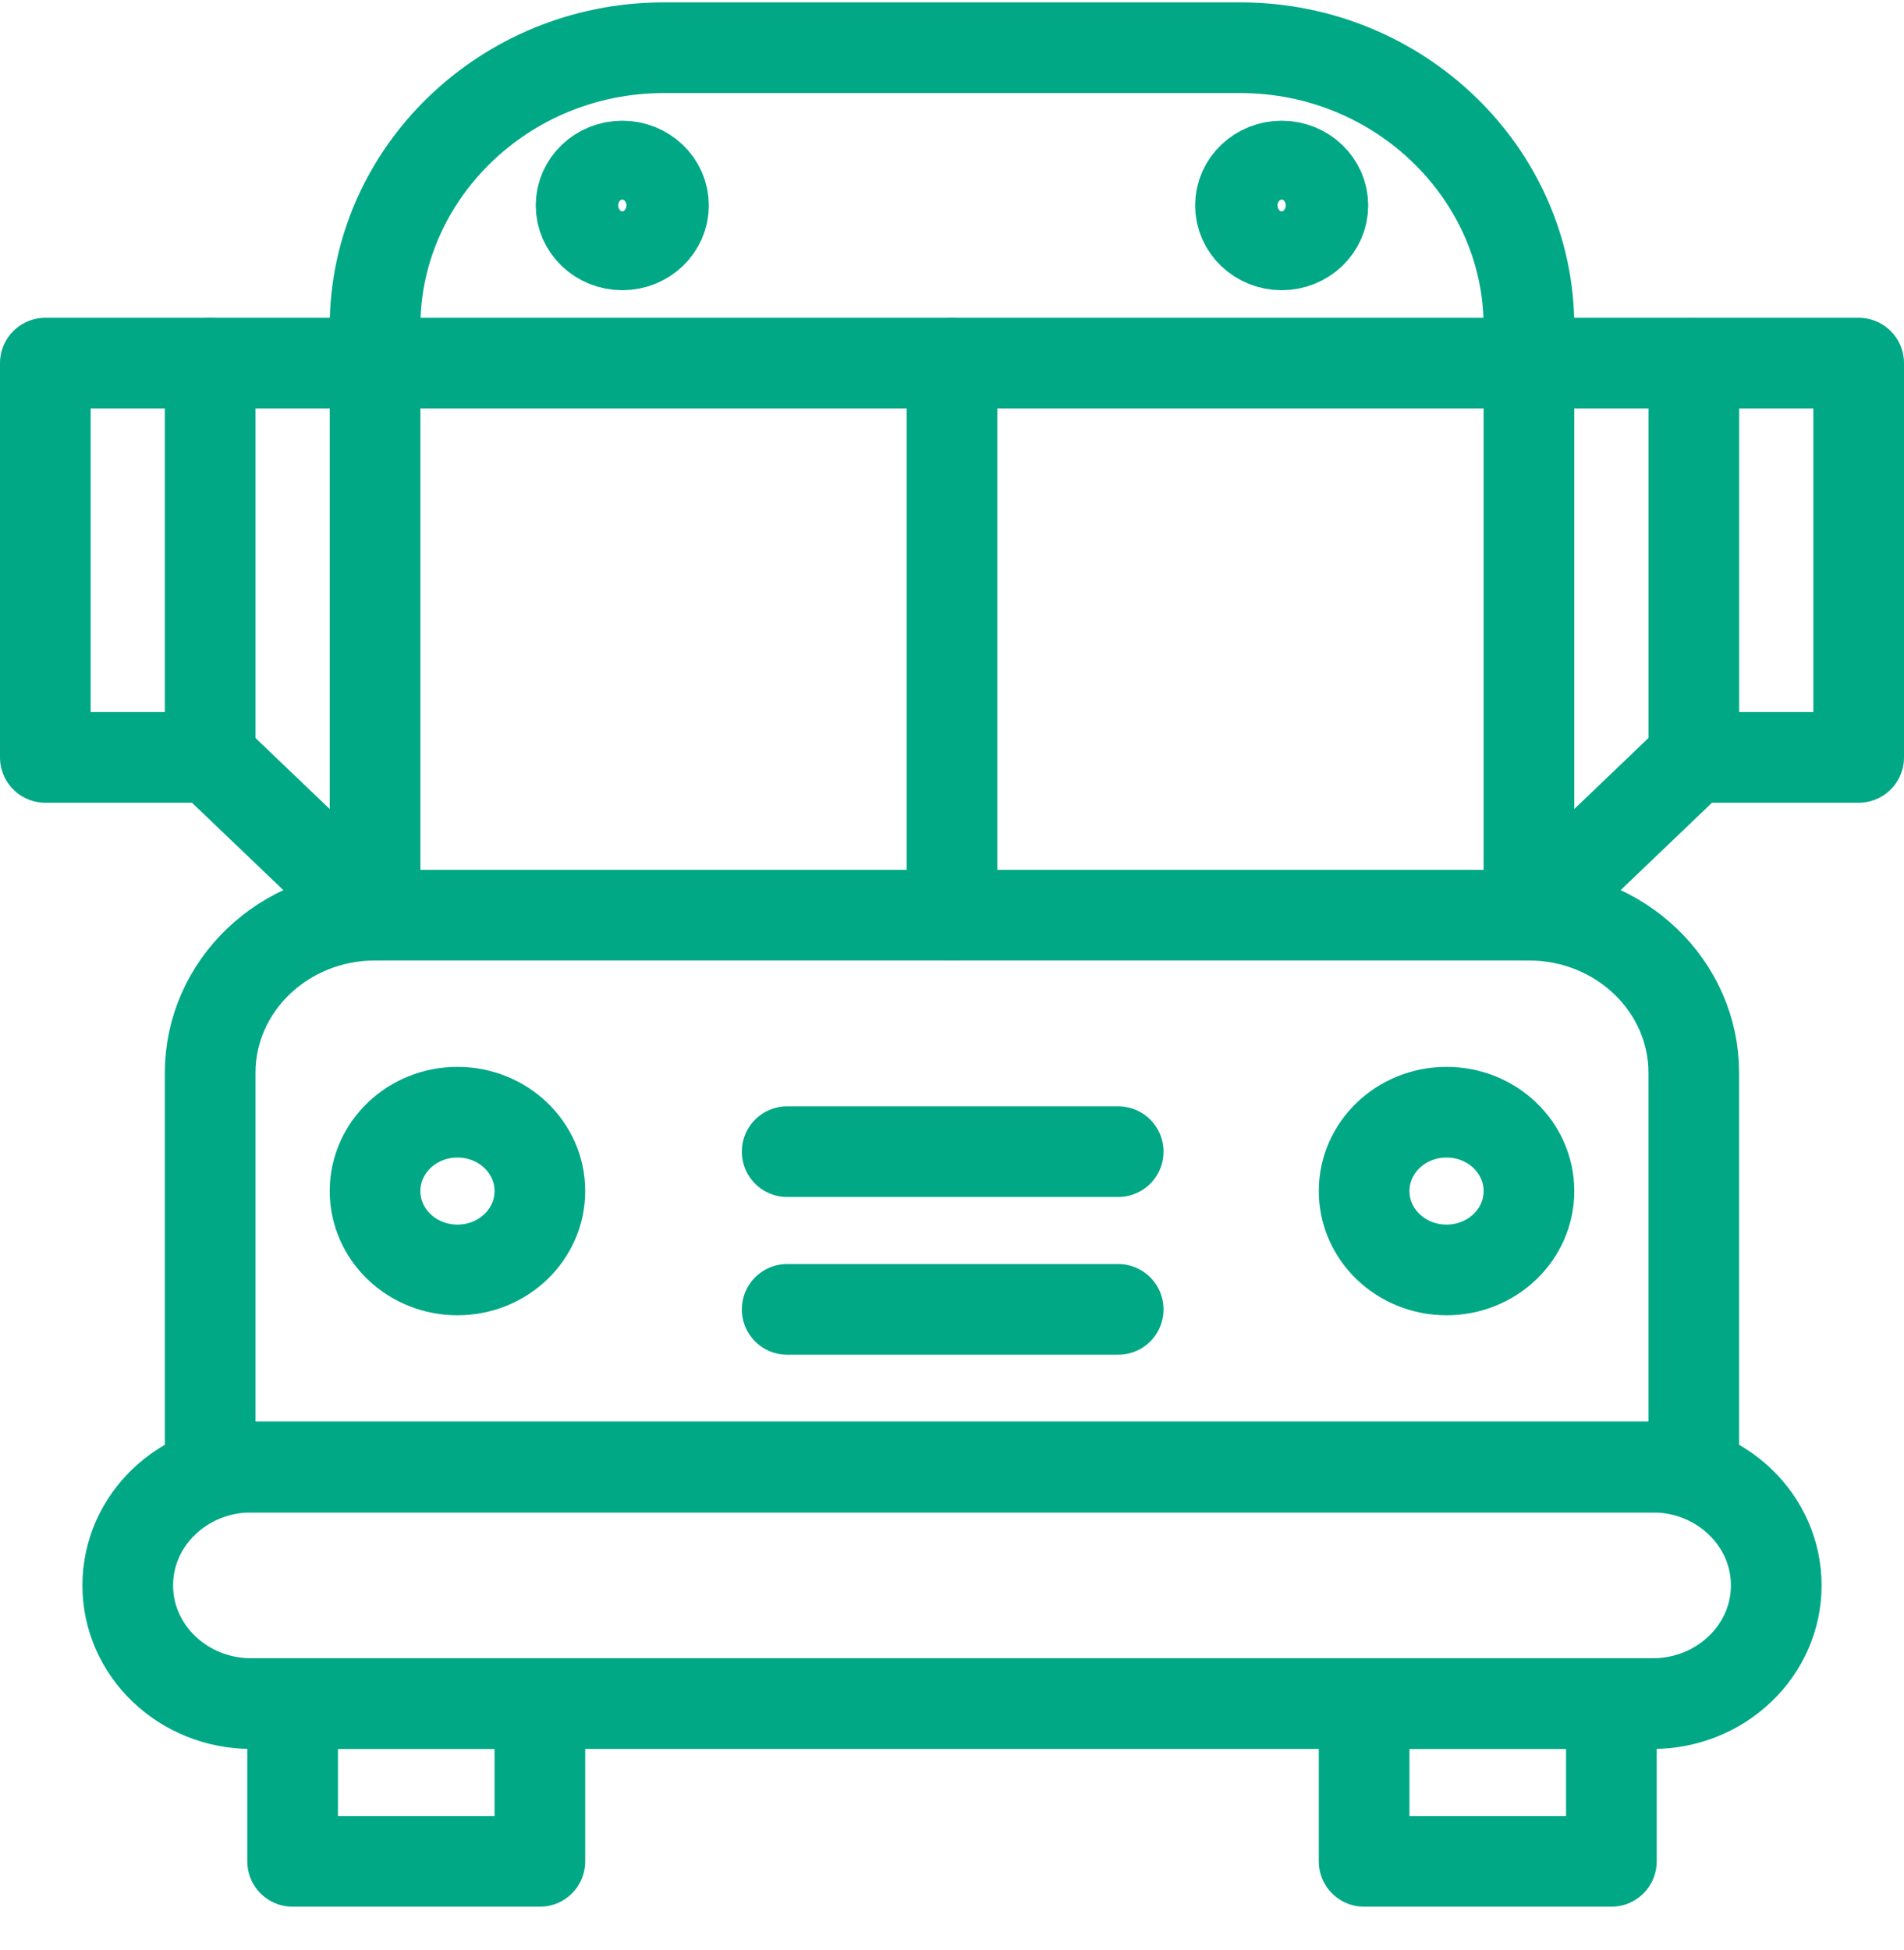
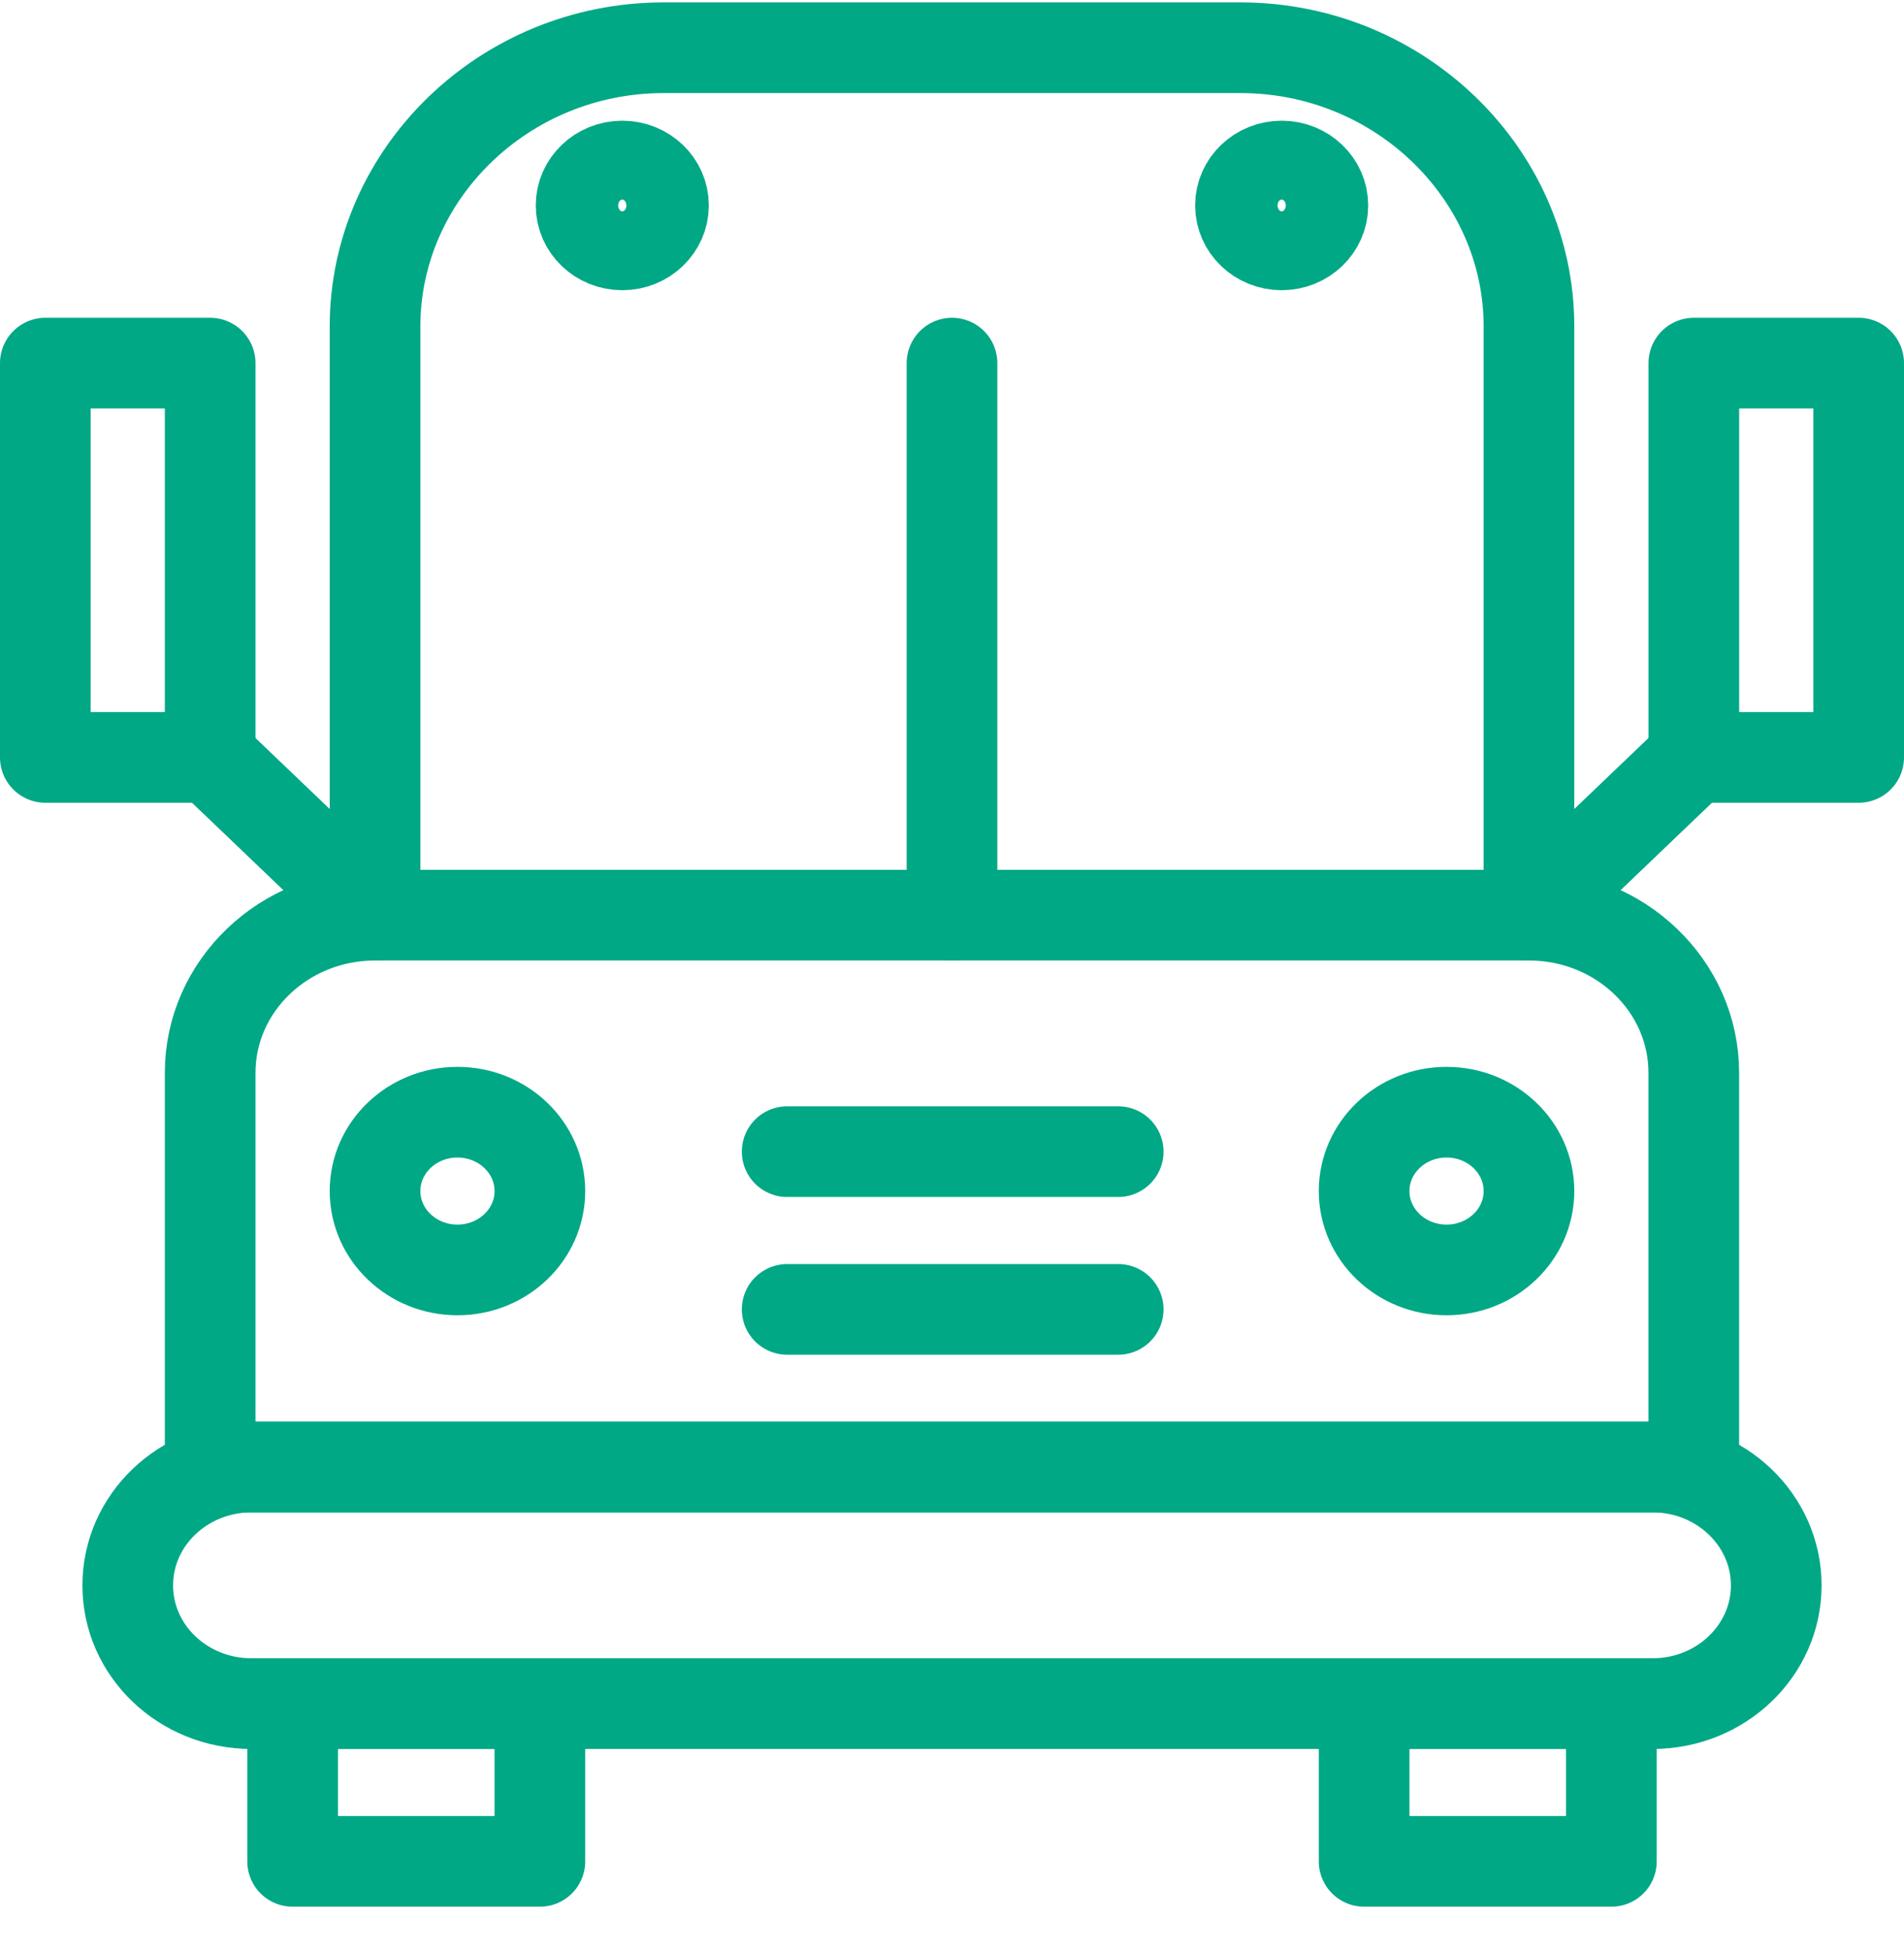
<svg xmlns="http://www.w3.org/2000/svg" width="42" height="43" viewBox="0 0 42 43" fill="none">
  <path d="M8.273 20.183V7.199C8.273 3.839 11.122 1.053 14.637 1.053H27.364C30.878 1.053 33.727 3.839 33.727 7.199V20.183" stroke="#00A886" stroke-width="2" stroke-linecap="round" stroke-linejoin="round" />
  <path fill-rule="evenodd" clip-rule="evenodd" d="M6.455 41.053H11.909V37.575H6.455V41.053Z" stroke="#00A886" stroke-width="2" stroke-linecap="round" stroke-linejoin="round" />
  <path fill-rule="evenodd" clip-rule="evenodd" d="M30.091 41.053H35.545V37.575H30.091V41.053Z" stroke="#00A886" stroke-width="2" stroke-linecap="round" stroke-linejoin="round" />
  <path fill-rule="evenodd" clip-rule="evenodd" d="M1 16.705H4.636V8.009H1V16.705Z" stroke="#00A886" stroke-width="2" stroke-linecap="round" stroke-linejoin="round" />
  <path fill-rule="evenodd" clip-rule="evenodd" d="M37.364 16.705H41V8.009H37.364V16.705Z" stroke="#00A886" stroke-width="2" stroke-linecap="round" stroke-linejoin="round" />
  <path fill-rule="evenodd" clip-rule="evenodd" d="M2.818 34.966C2.818 36.406 4.038 37.574 5.546 37.574H36.455C37.96 37.574 39.182 36.406 39.182 34.966C39.182 33.526 37.96 32.357 36.455 32.357H5.546C4.038 32.357 2.818 33.526 2.818 34.966V34.966Z" stroke="#00A886" stroke-width="2" stroke-linecap="round" stroke-linejoin="round" />
-   <path d="M37.25 8.009H4.637" stroke="#00A886" stroke-width="2" stroke-linecap="round" stroke-linejoin="round" />
  <path fill-rule="evenodd" clip-rule="evenodd" d="M33.727 26.269C33.727 27.231 32.913 28.009 31.909 28.009C30.905 28.009 30.091 27.231 30.091 26.269C30.091 25.308 30.905 24.53 31.909 24.53C32.913 24.53 33.727 25.308 33.727 26.269V26.269Z" stroke="#00A886" stroke-width="2" stroke-linecap="round" stroke-linejoin="round" />
  <path fill-rule="evenodd" clip-rule="evenodd" d="M11.909 26.269C11.909 27.231 11.095 28.009 10.091 28.009C9.087 28.009 8.273 27.231 8.273 26.269C8.273 25.308 9.087 24.53 10.091 24.53C11.095 24.53 11.909 25.308 11.909 26.269V26.269Z" stroke="#00A886" stroke-width="2" stroke-linecap="round" stroke-linejoin="round" />
  <path d="M21 8.009V20.183" stroke="#00A886" stroke-width="2" stroke-linecap="round" stroke-linejoin="round" />
  <path d="M17.364 25.4H24.666" stroke="#00A886" stroke-width="2" stroke-linecap="round" stroke-linejoin="round" />
  <path d="M17.364 28.879H24.666" stroke="#00A886" stroke-width="2" stroke-linecap="round" stroke-linejoin="round" />
  <path fill-rule="evenodd" clip-rule="evenodd" d="M4.636 23.662C4.636 21.742 6.265 20.184 8.273 20.184H33.727C35.734 20.184 37.363 21.742 37.363 23.662V32.357H4.636V23.662V23.662Z" stroke="#00A886" stroke-width="2" stroke-linecap="round" stroke-linejoin="round" />
  <path d="M28.272 3.662C27.771 3.662 27.363 4.051 27.363 4.531C27.363 5.011 27.771 5.401 28.272 5.401C28.774 5.401 29.181 5.011 29.181 4.531C29.181 4.051 28.774 3.662 28.272 3.662" stroke="#00A886" stroke-width="2" />
  <path d="M13.727 3.662C13.225 3.662 12.818 4.051 12.818 4.531C12.818 5.011 13.225 5.401 13.727 5.401C14.229 5.401 14.636 5.011 14.636 4.531C14.636 4.051 14.229 3.662 13.727 3.662" stroke="#00A886" stroke-width="2" />
  <path d="M37.363 16.705L33.727 20.183" stroke="#00A886" stroke-width="2" stroke-linecap="round" stroke-linejoin="round" />
  <path d="M4.636 16.705L8.273 20.183" stroke="#00A886" stroke-width="2" stroke-linecap="round" stroke-linejoin="round" />
</svg>